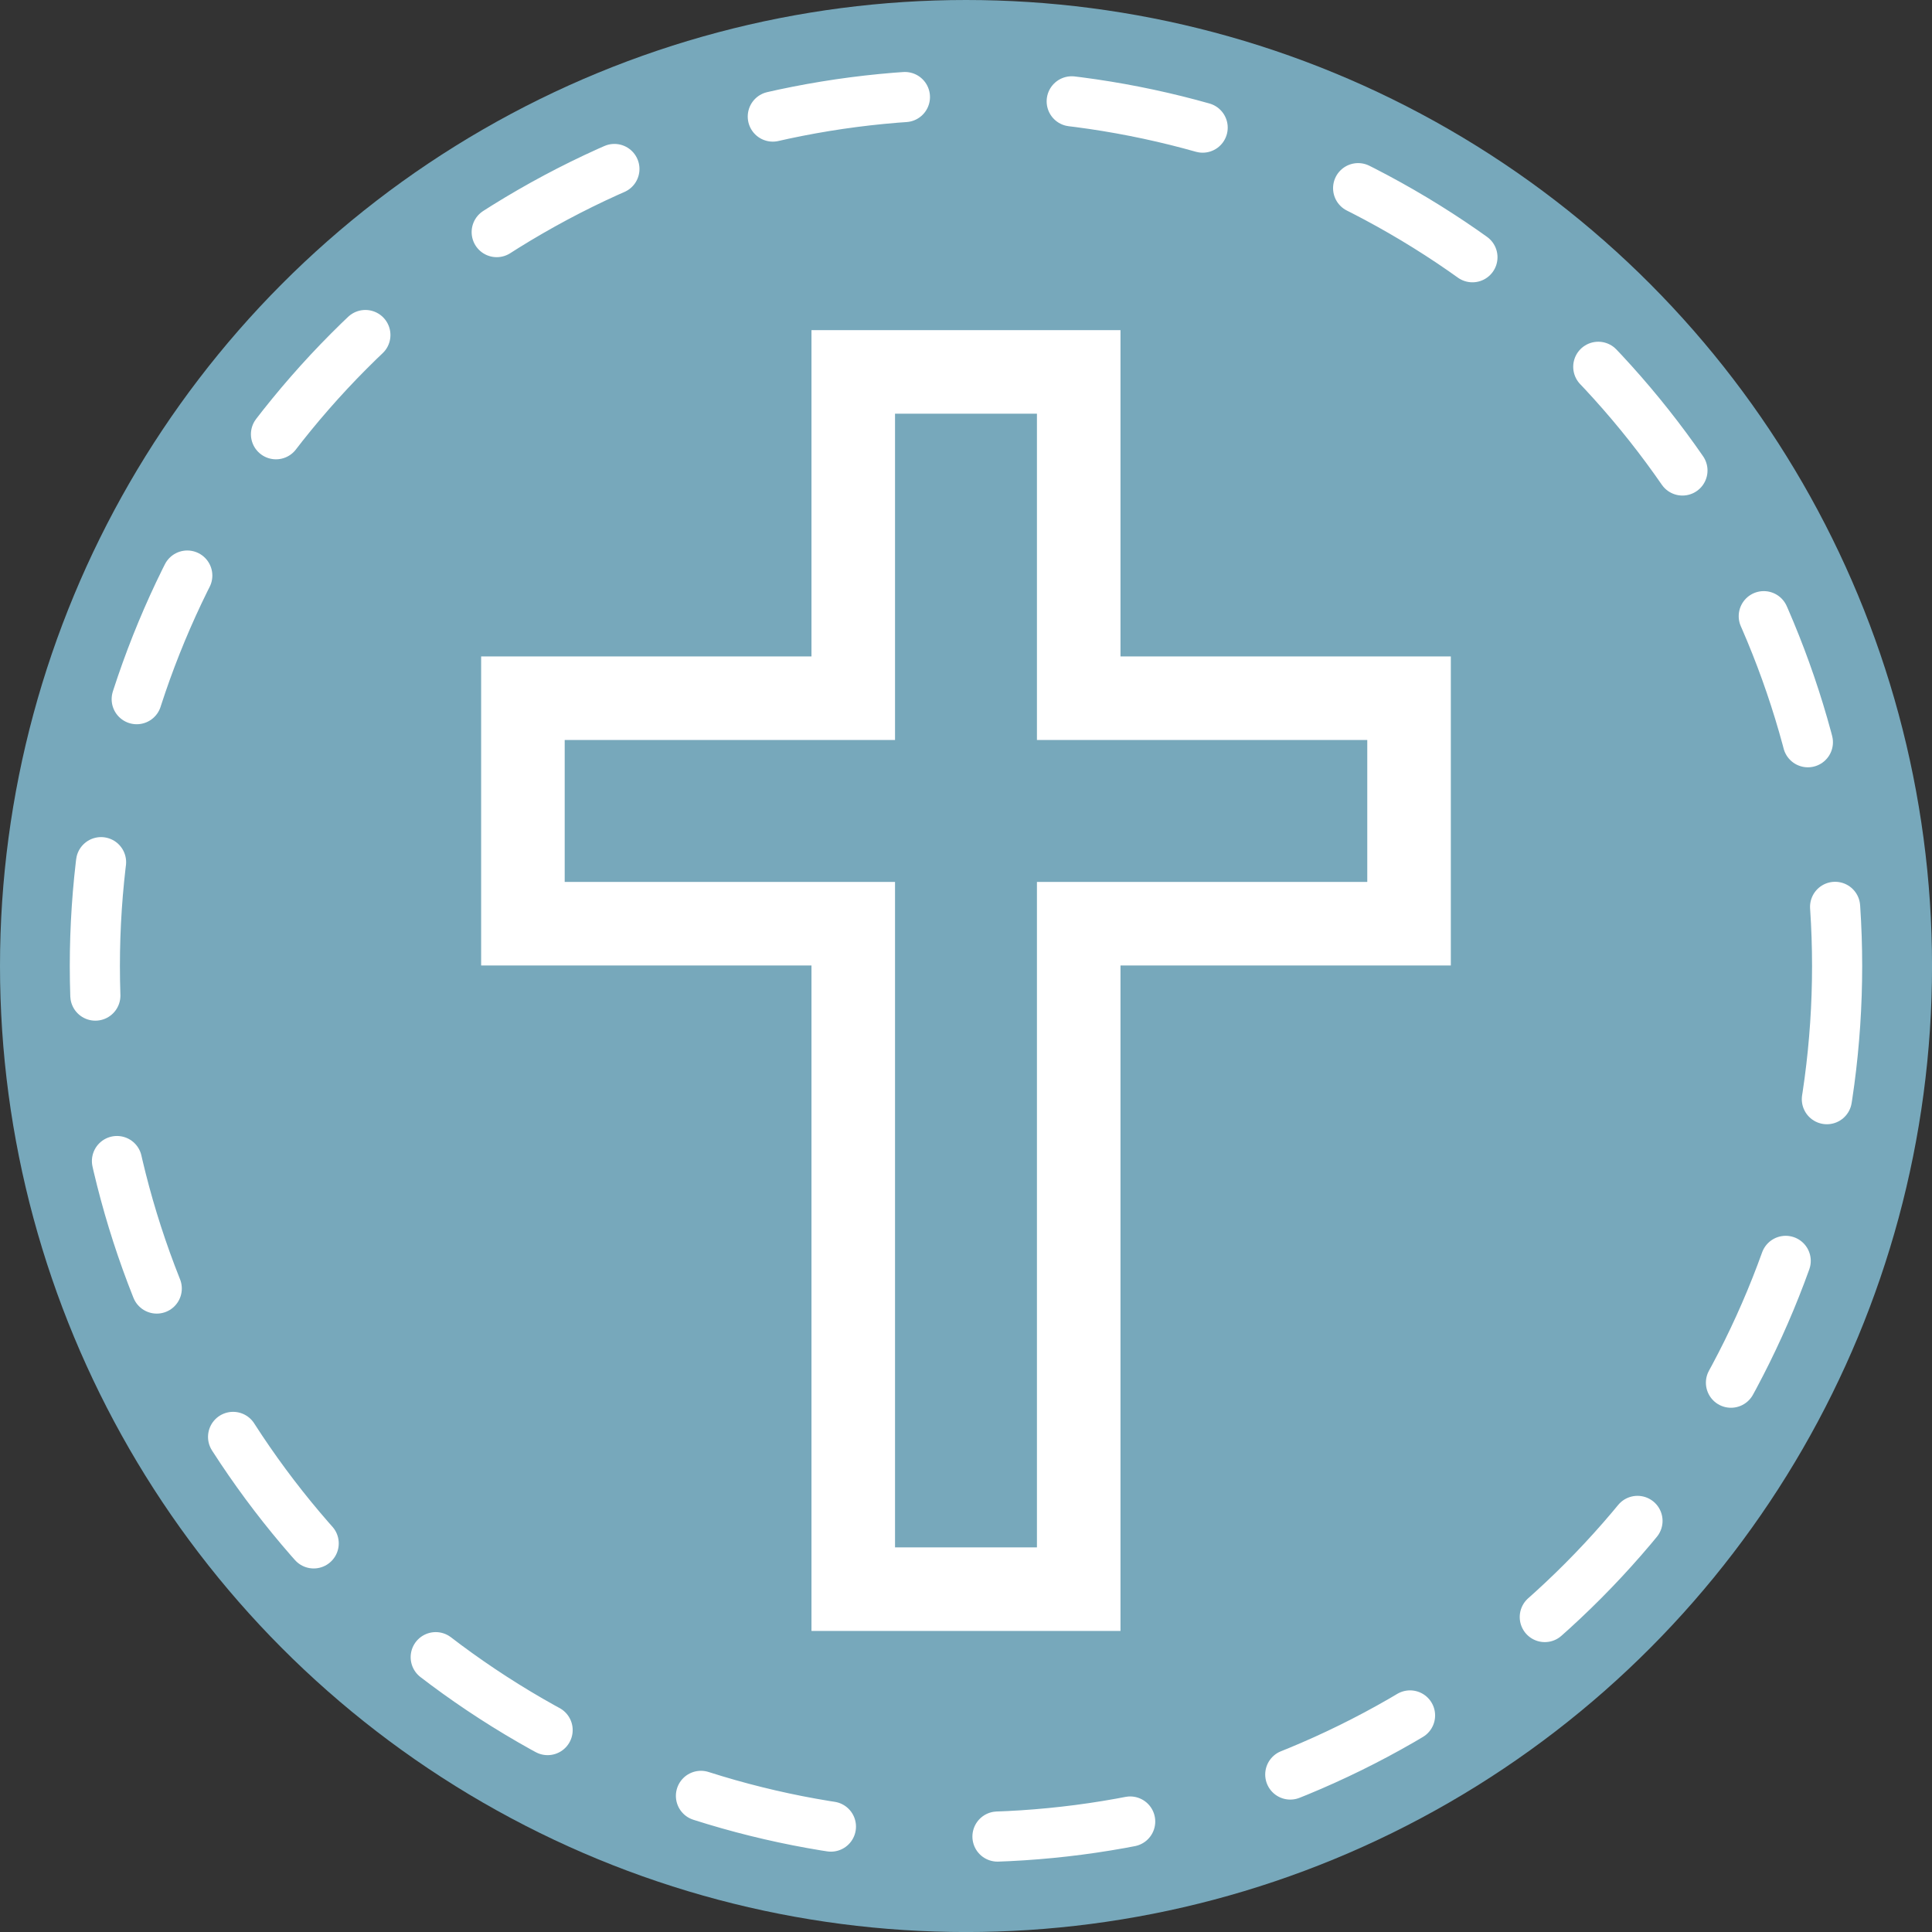
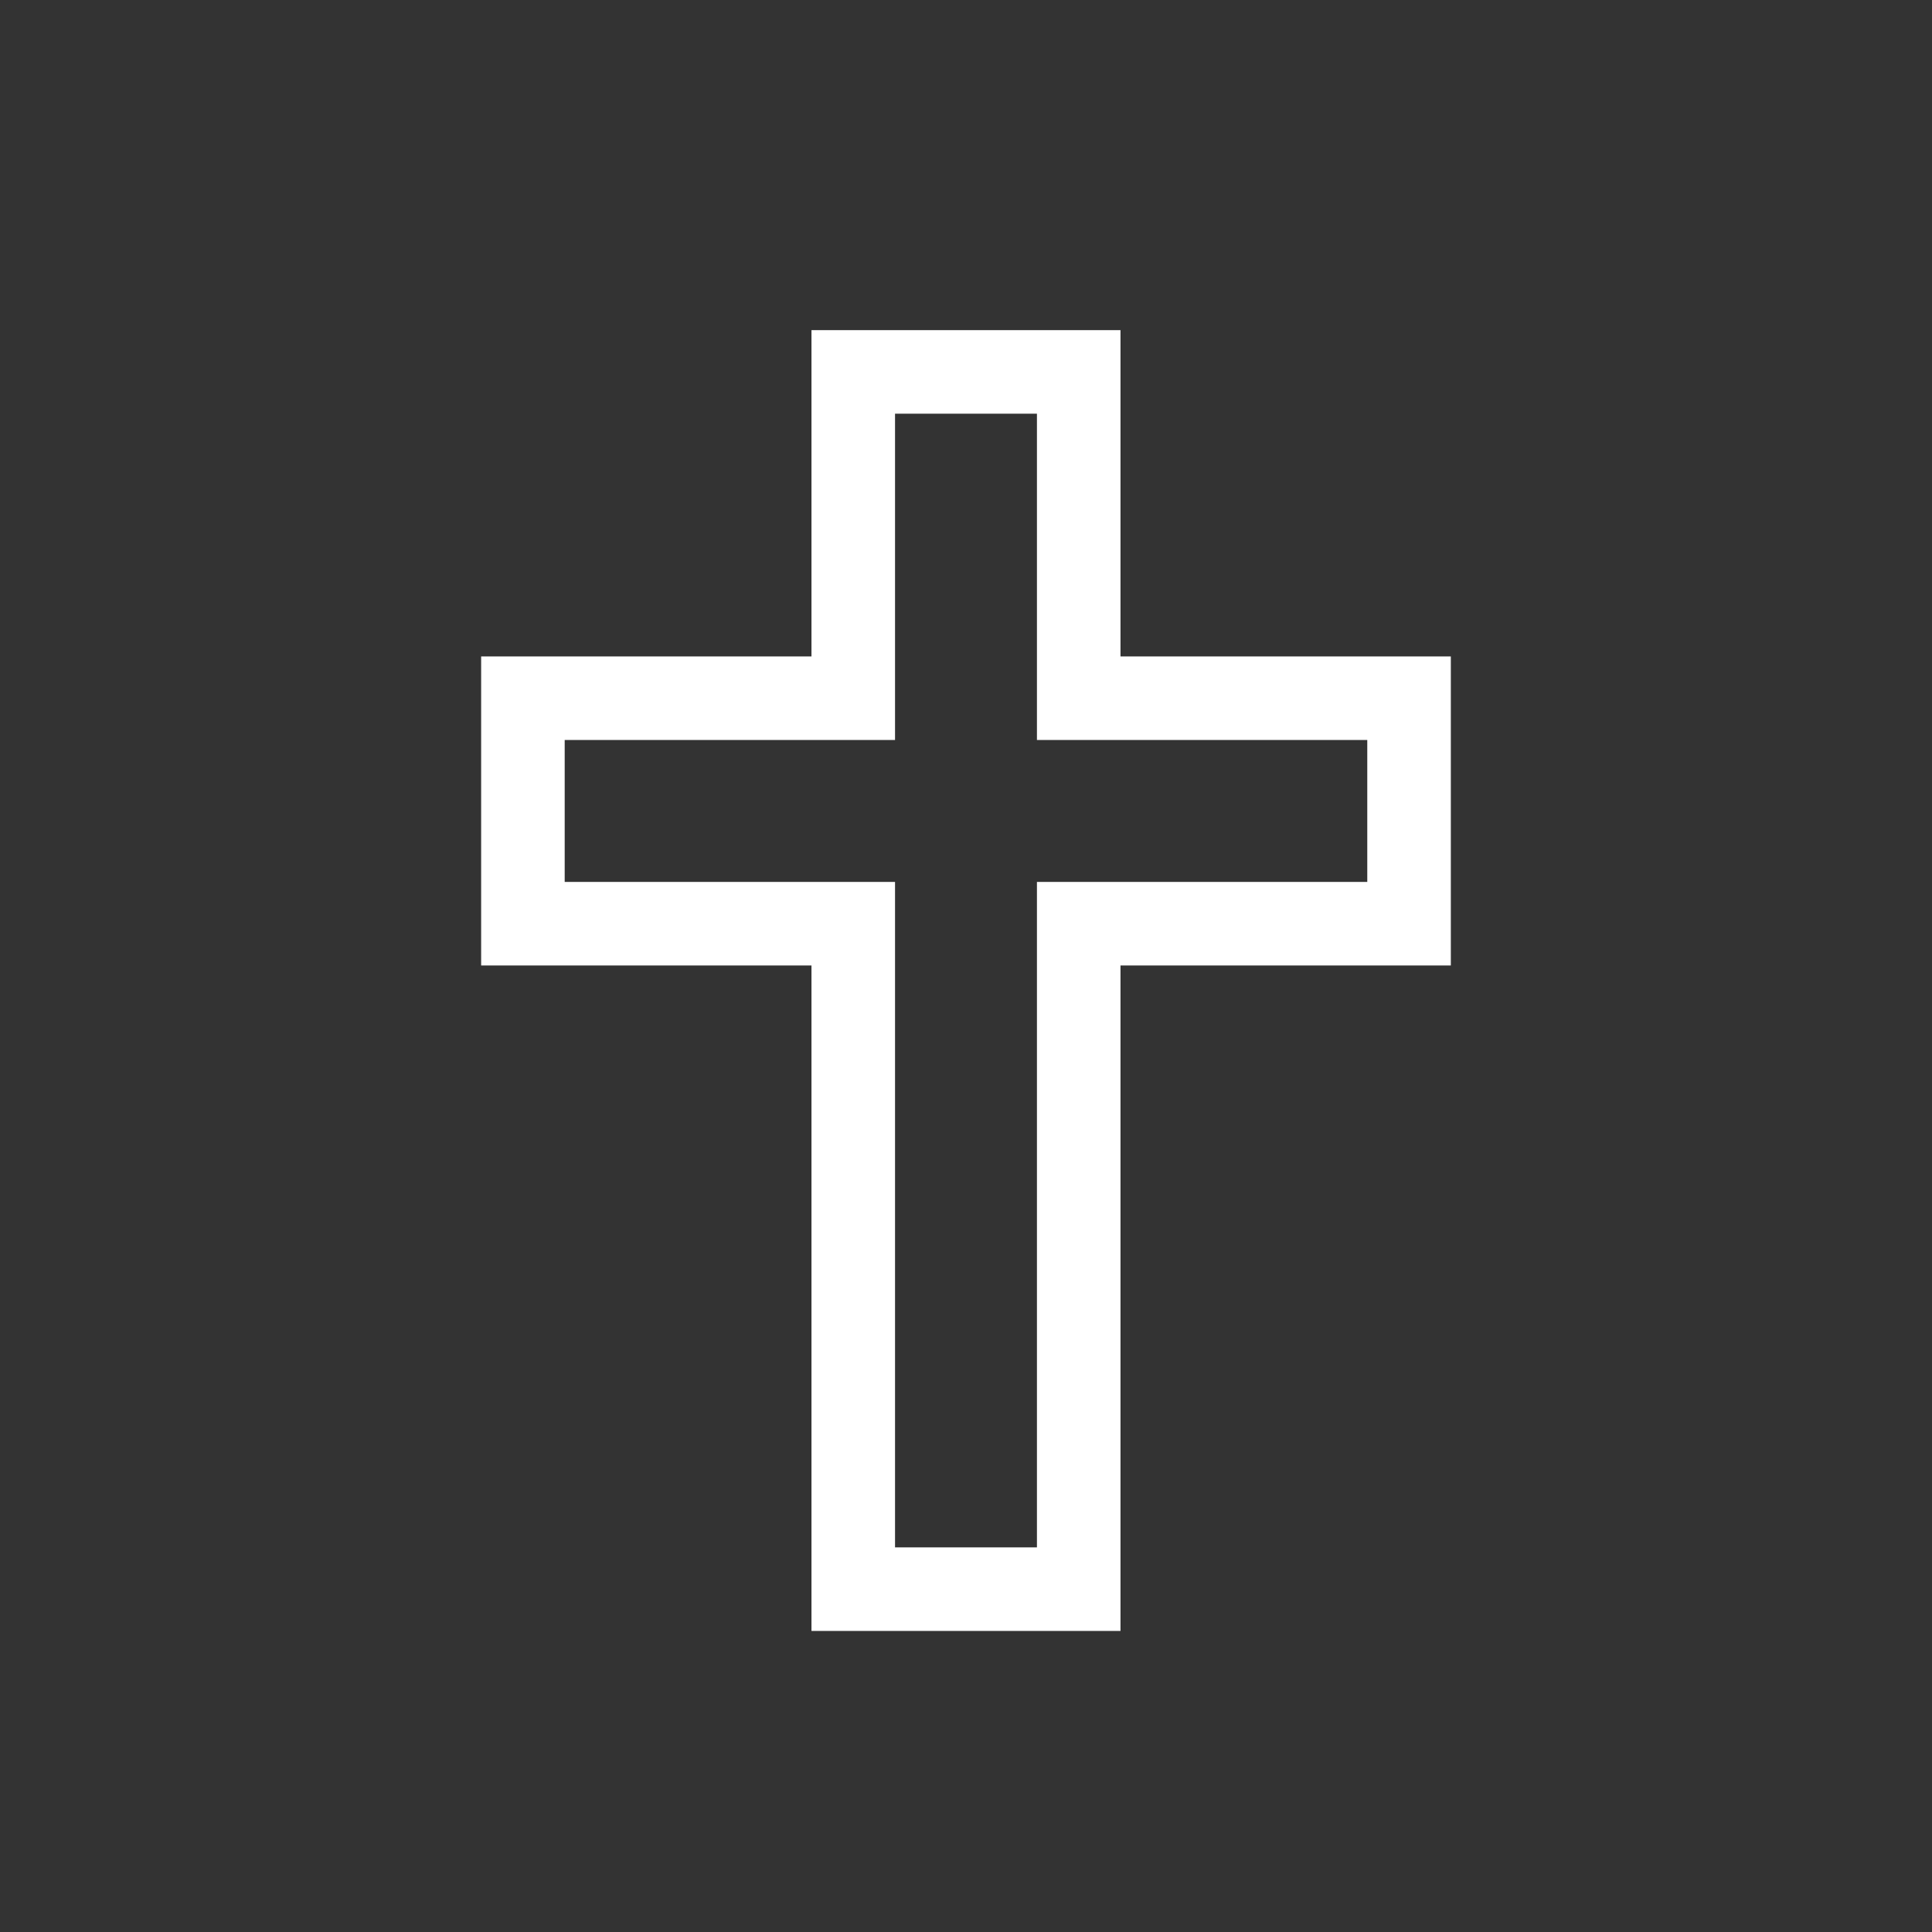
<svg xmlns="http://www.w3.org/2000/svg" width="57.807" height="57.807" viewBox="0 0 57.807 57.807">
  <rect x="0" y="0" width="57.807" height="57.807" fill="#333333" stroke="none" />
  <g id="Group_311" data-name="Group 311" transform="translate(-59.601 -644.594)">
-     <circle id="Ellipse_34" data-name="Ellipse 34" cx="28.904" cy="28.904" r="28.904" transform="translate(59.601 644.594)" fill="#77a8bb" />
    <g id="Path_147" data-name="Path 147" transform="translate(-22.894 -16.773)" fill="none" stroke-miterlimit="10">
      <path d="M123.405,683.508h-9.884v-9.763h-4.246v9.763H99.391v4.246h9.884v19.911h4.246V687.755h9.884Z" stroke="none" />
      <path d="M 109.275 673.745 L 109.275 683.508 L 99.391 683.508 L 99.391 687.755 L 109.275 687.755 L 109.275 707.666 L 113.521 707.666 L 113.521 687.755 L 123.405 687.755 L 123.405 683.508 L 113.521 683.508 L 113.521 673.745 L 109.275 673.745 M 106.775 671.245 L 109.275 671.245 L 113.521 671.245 L 116.021 671.245 L 116.021 673.745 L 116.021 681.008 L 123.405 681.008 L 125.905 681.008 L 125.905 683.508 L 125.905 687.755 L 125.905 690.255 L 123.405 690.255 L 116.021 690.255 L 116.021 707.666 L 116.021 710.166 L 113.521 710.166 L 109.275 710.166 L 106.775 710.166 L 106.775 707.666 L 106.775 690.255 L 99.391 690.255 L 96.891 690.255 L 96.891 687.755 L 96.891 683.508 L 96.891 681.008 L 99.391 681.008 L 106.775 681.008 L 106.775 673.745 L 106.775 671.245 Z" stroke="none" fill="#fff" />
    </g>
-     <circle id="Ellipse_35" data-name="Ellipse 35" cx="26.065" cy="26.065" r="26.065" transform="translate(62.439 647.433)" fill="none" stroke="#fff" stroke-linecap="round" stroke-miterlimit="10" stroke-width="1.5" stroke-dasharray="4 5" />
  </g>
</svg>